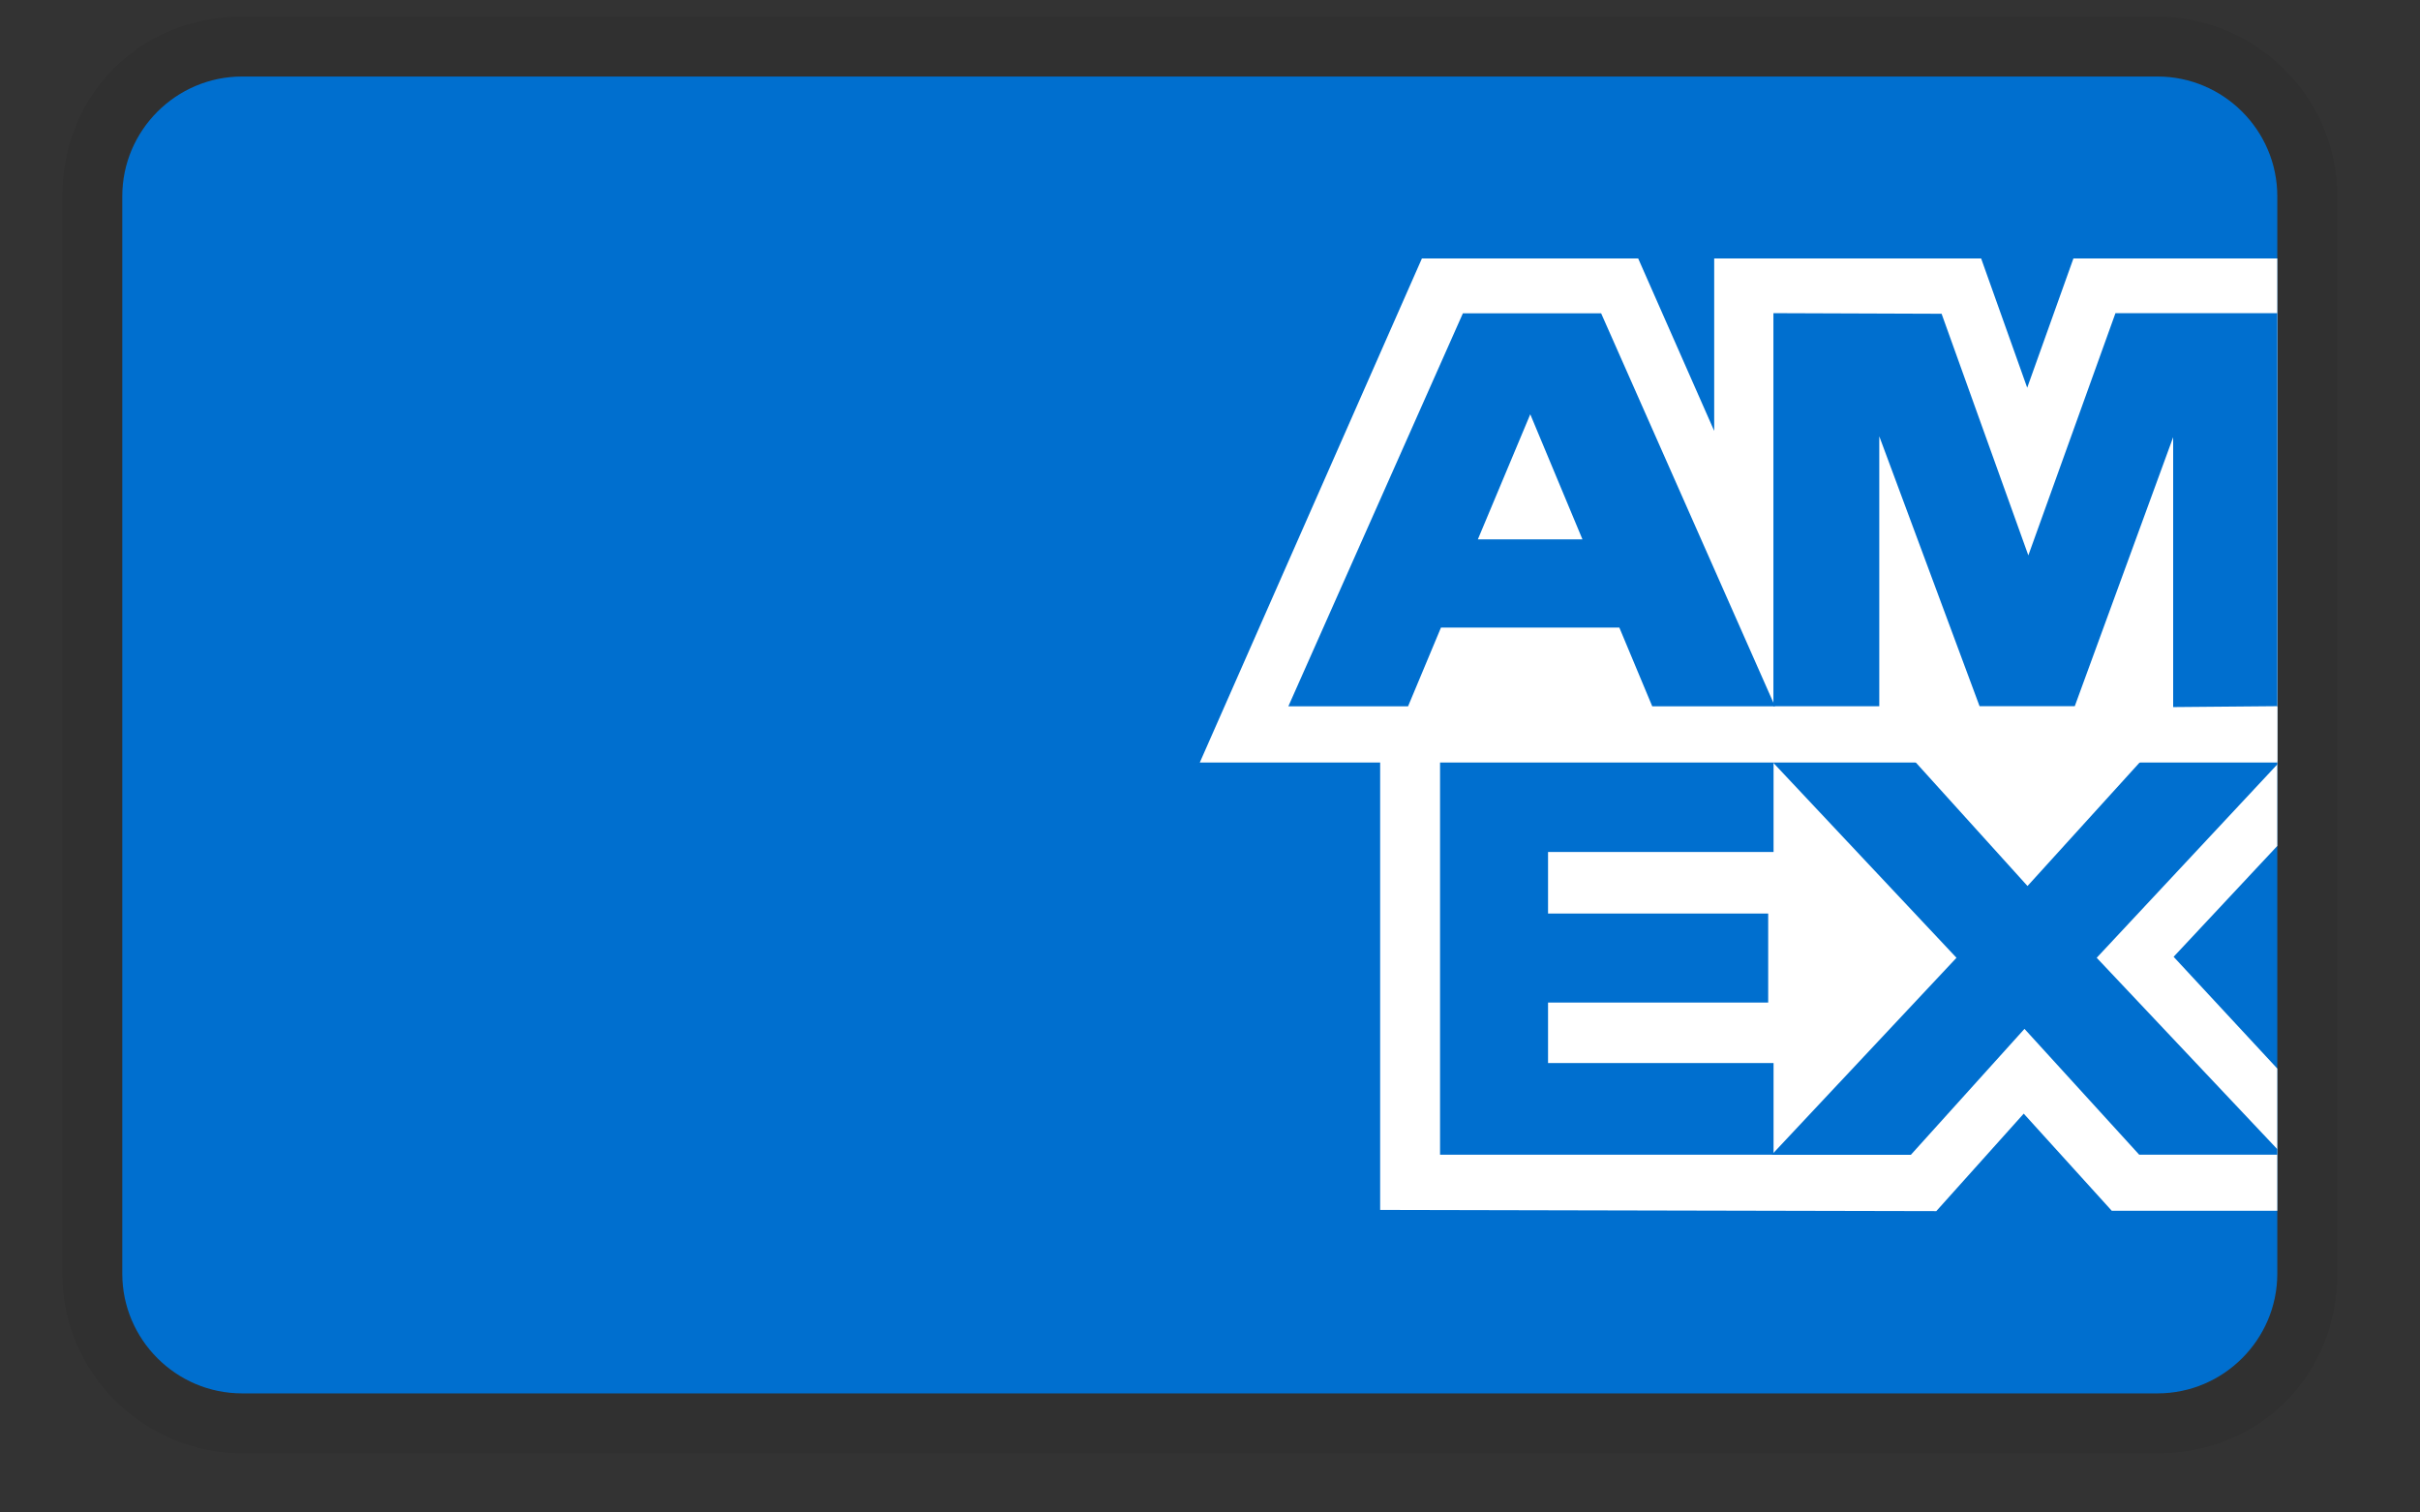
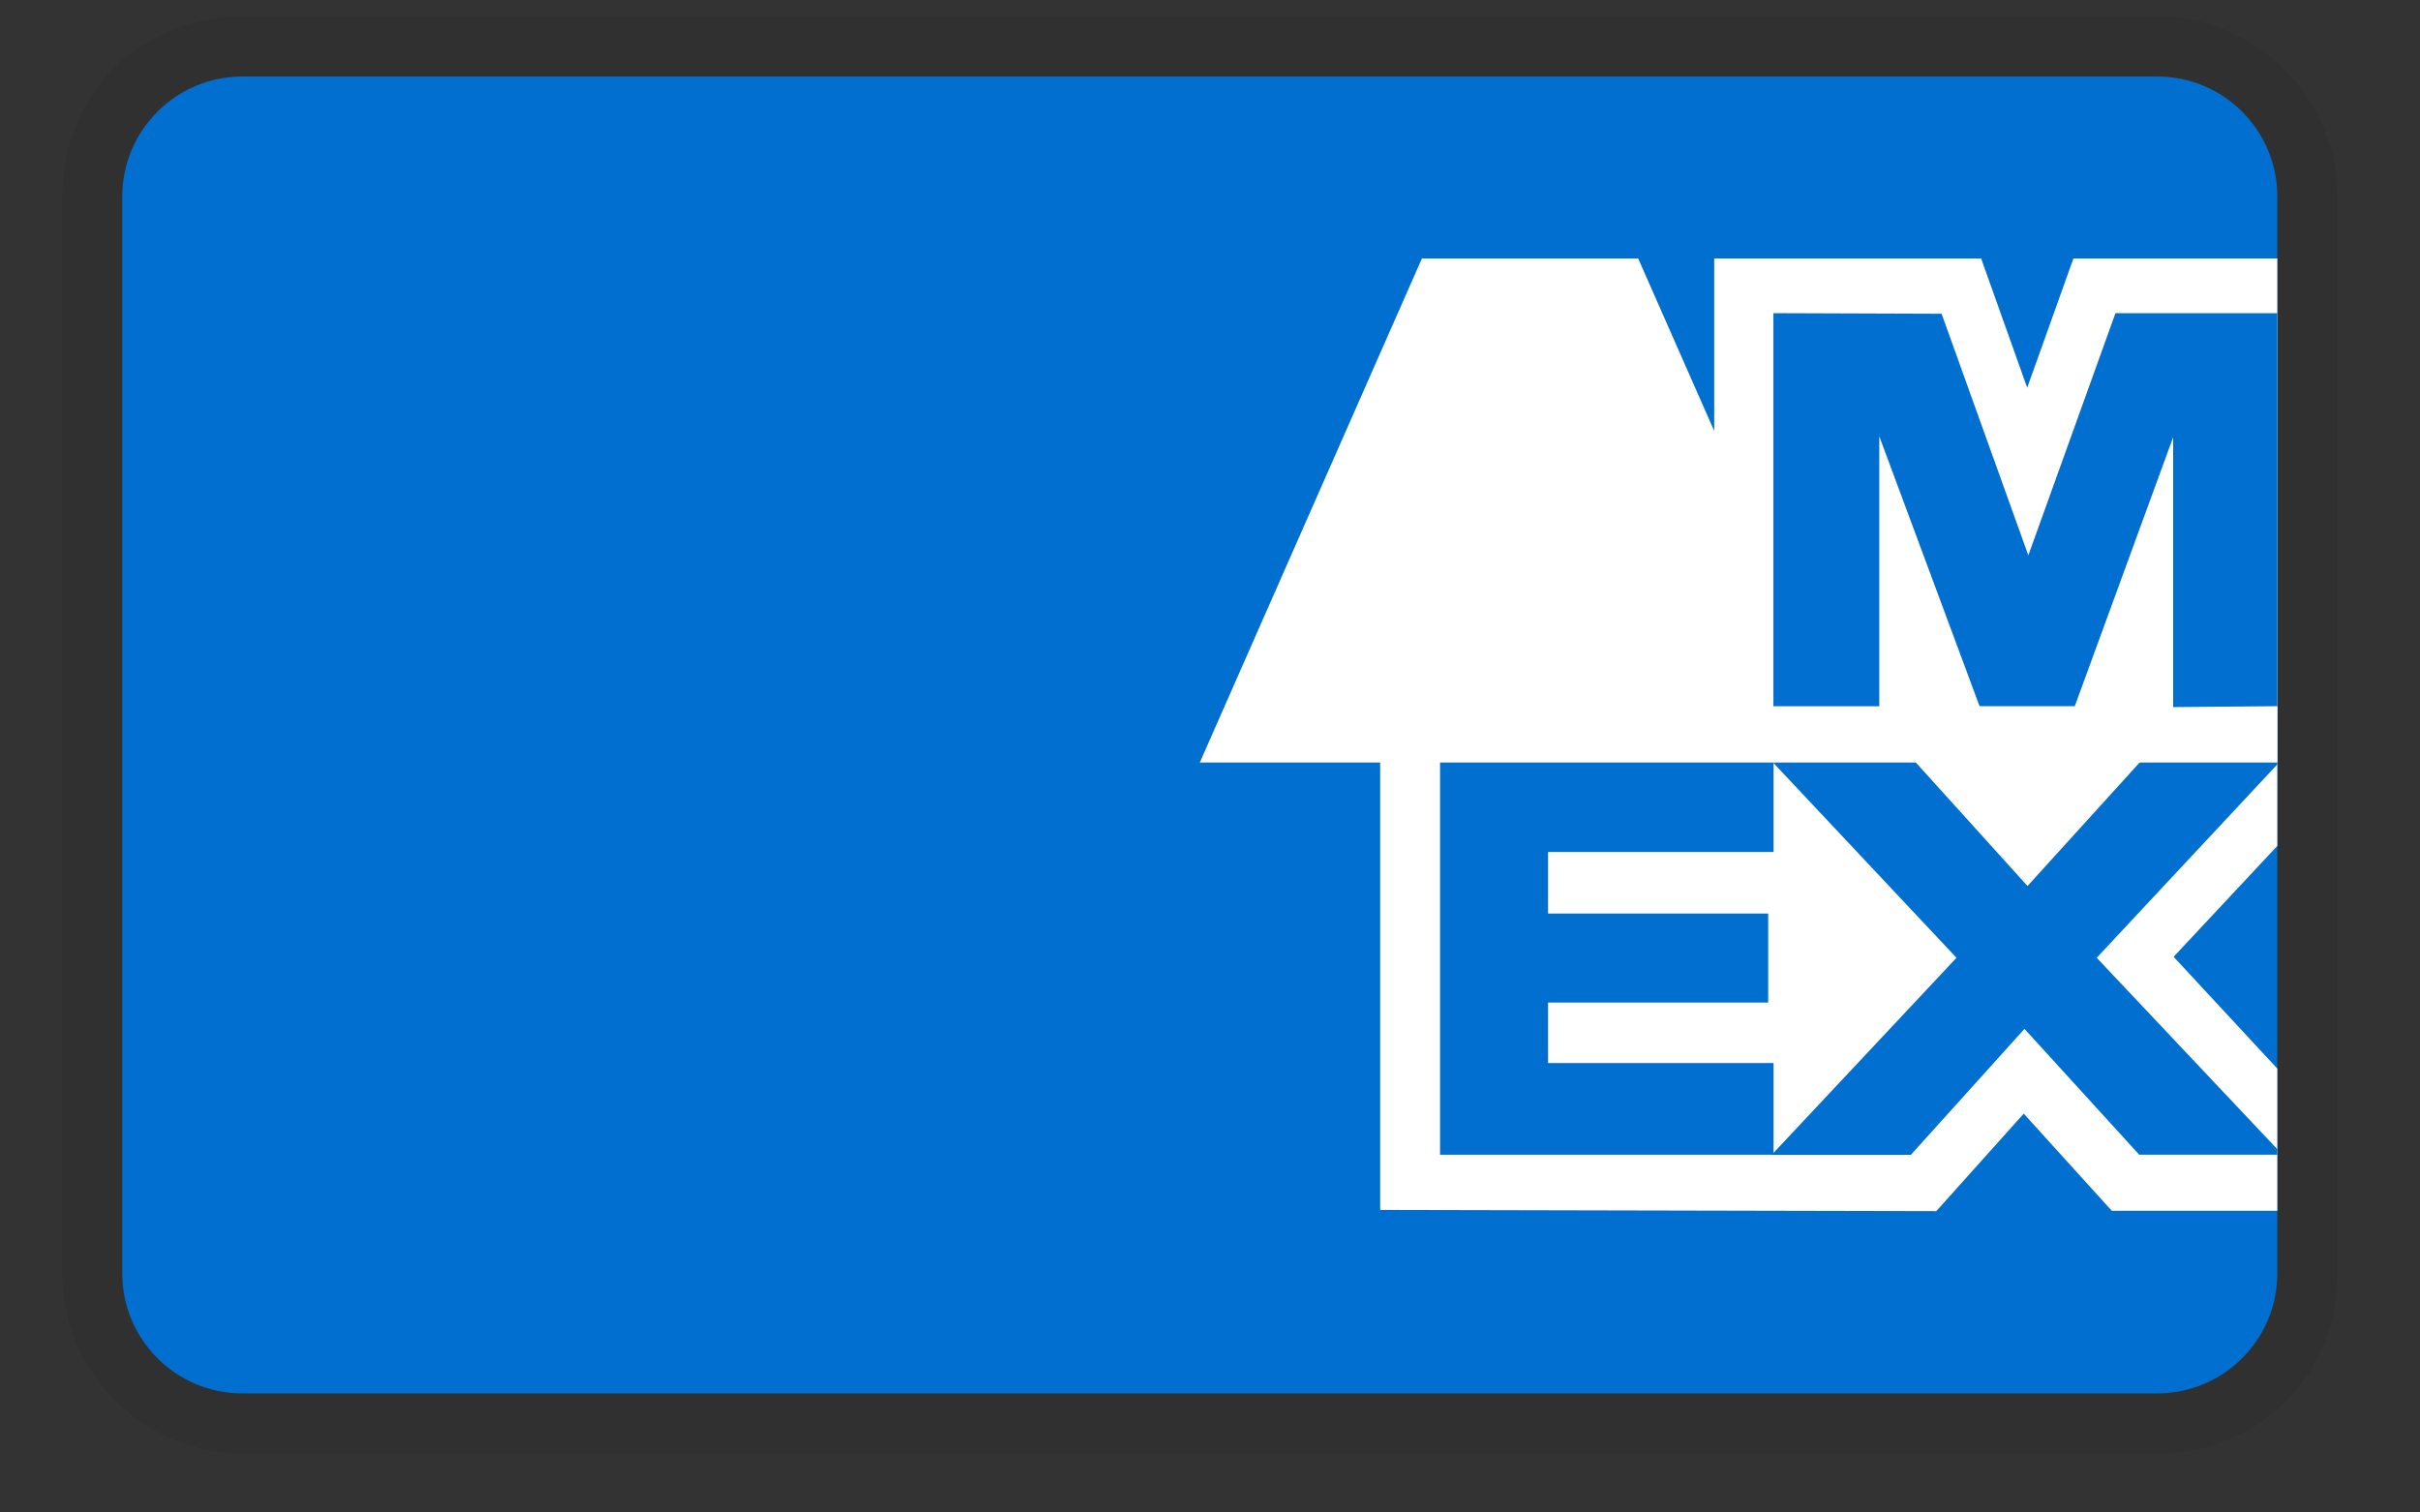
<svg xmlns="http://www.w3.org/2000/svg" width="32" height="20" viewBox="0 0 32 20" fill="none">
  <rect x="0" y="0" width="32" height="20" fill="#333333" stroke="none" />
  <g id="Item â Img">
    <path id="Vector" opacity="0.07" d="M28.53 0.221H3.2C1.854 0.221 0.825 1.25 0.825 2.595V16.843C0.825 18.188 1.933 19.217 3.2 19.217H28.53C29.876 19.217 30.905 18.188 30.905 16.843V2.595C30.905 1.25 29.797 0.221 28.53 0.221Z" fill="black" />
    <path id="Vector_2" d="M28.53 1.012C29.401 1.012 30.113 1.724 30.113 2.595V16.842C30.113 17.713 29.401 18.425 28.53 18.425H3.2C2.329 18.425 1.617 17.713 1.617 16.842V2.595C1.617 1.724 2.329 1.012 3.2 1.012H28.53Z" fill="#006FCF" />
    <path id="Vector_3" d="M18.25 16V9.335L30.113 9.345V11.186L28.742 12.652L30.113 14.13V16.01H27.924L26.76 14.726L25.604 16.015L18.25 15.999V16Z" fill="white" />
    <path id="Vector_4" d="M19.042 15.269V10.068H23.452V11.266H20.47V12.08H23.381V13.257H20.47V14.057H23.452V15.269H19.042Z" fill="#006FCF" />
    <path id="Vector_5" d="M23.43 15.268L25.871 12.665L23.43 10.067H25.319L26.81 11.716L28.306 10.068H30.113V10.108L27.725 12.665L30.113 15.196V15.269H28.287L26.77 13.605L25.268 15.27H23.43V15.268Z" fill="#006FCF" />
    <path id="Vector_6" d="M18.802 3.418H21.662L22.667 5.698V3.418H26.197L26.806 5.127L27.417 3.418H30.113V10.083H15.865L18.802 3.418Z" fill="white" />
-     <path id="Vector_7" d="M19.344 4.143L17.036 9.34H18.619L19.054 8.299H21.413L21.848 9.34H23.471L21.172 4.143H19.344ZM19.542 7.132L20.235 5.478L20.925 7.132H19.542Z" fill="#006FCF" />
    <path id="Vector_8" d="M23.45 9.339V4.141L25.674 4.149L26.821 7.344L27.973 4.141H30.113V9.338L28.736 9.35V5.781L27.435 9.338H26.176L24.85 5.769V9.339H23.45H23.45Z" fill="#006FCF" />
  </g>
</svg>